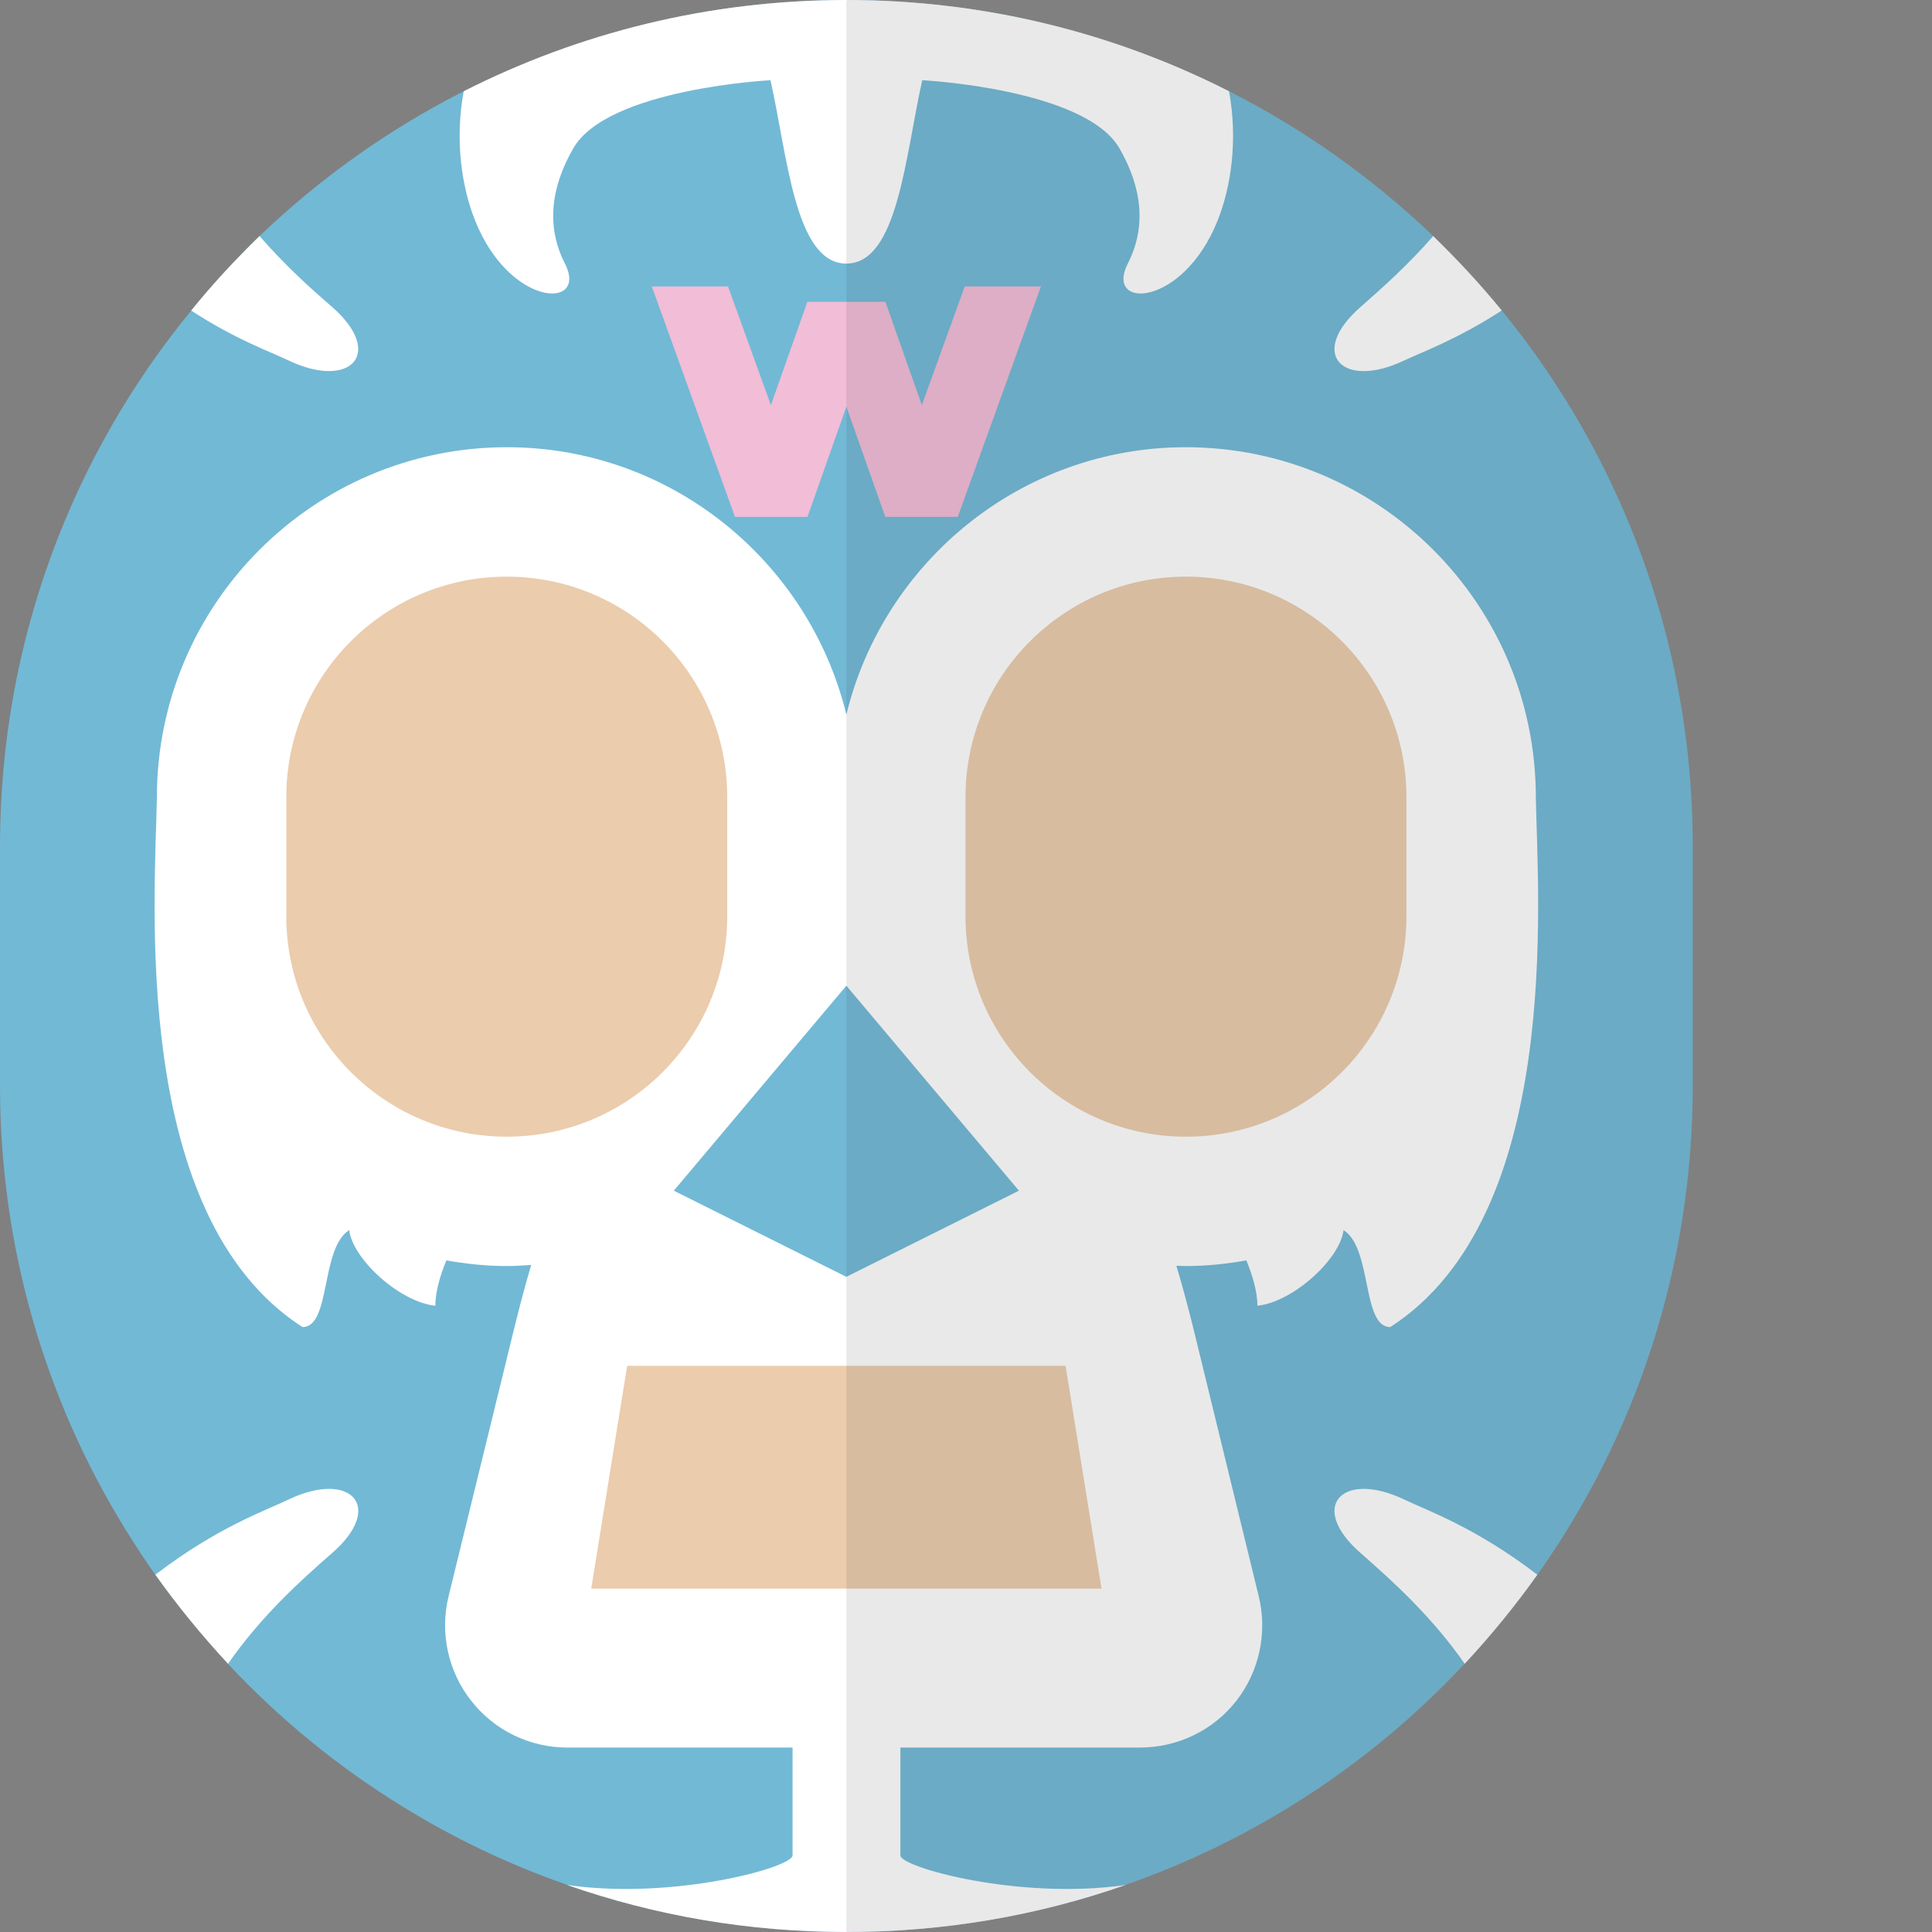
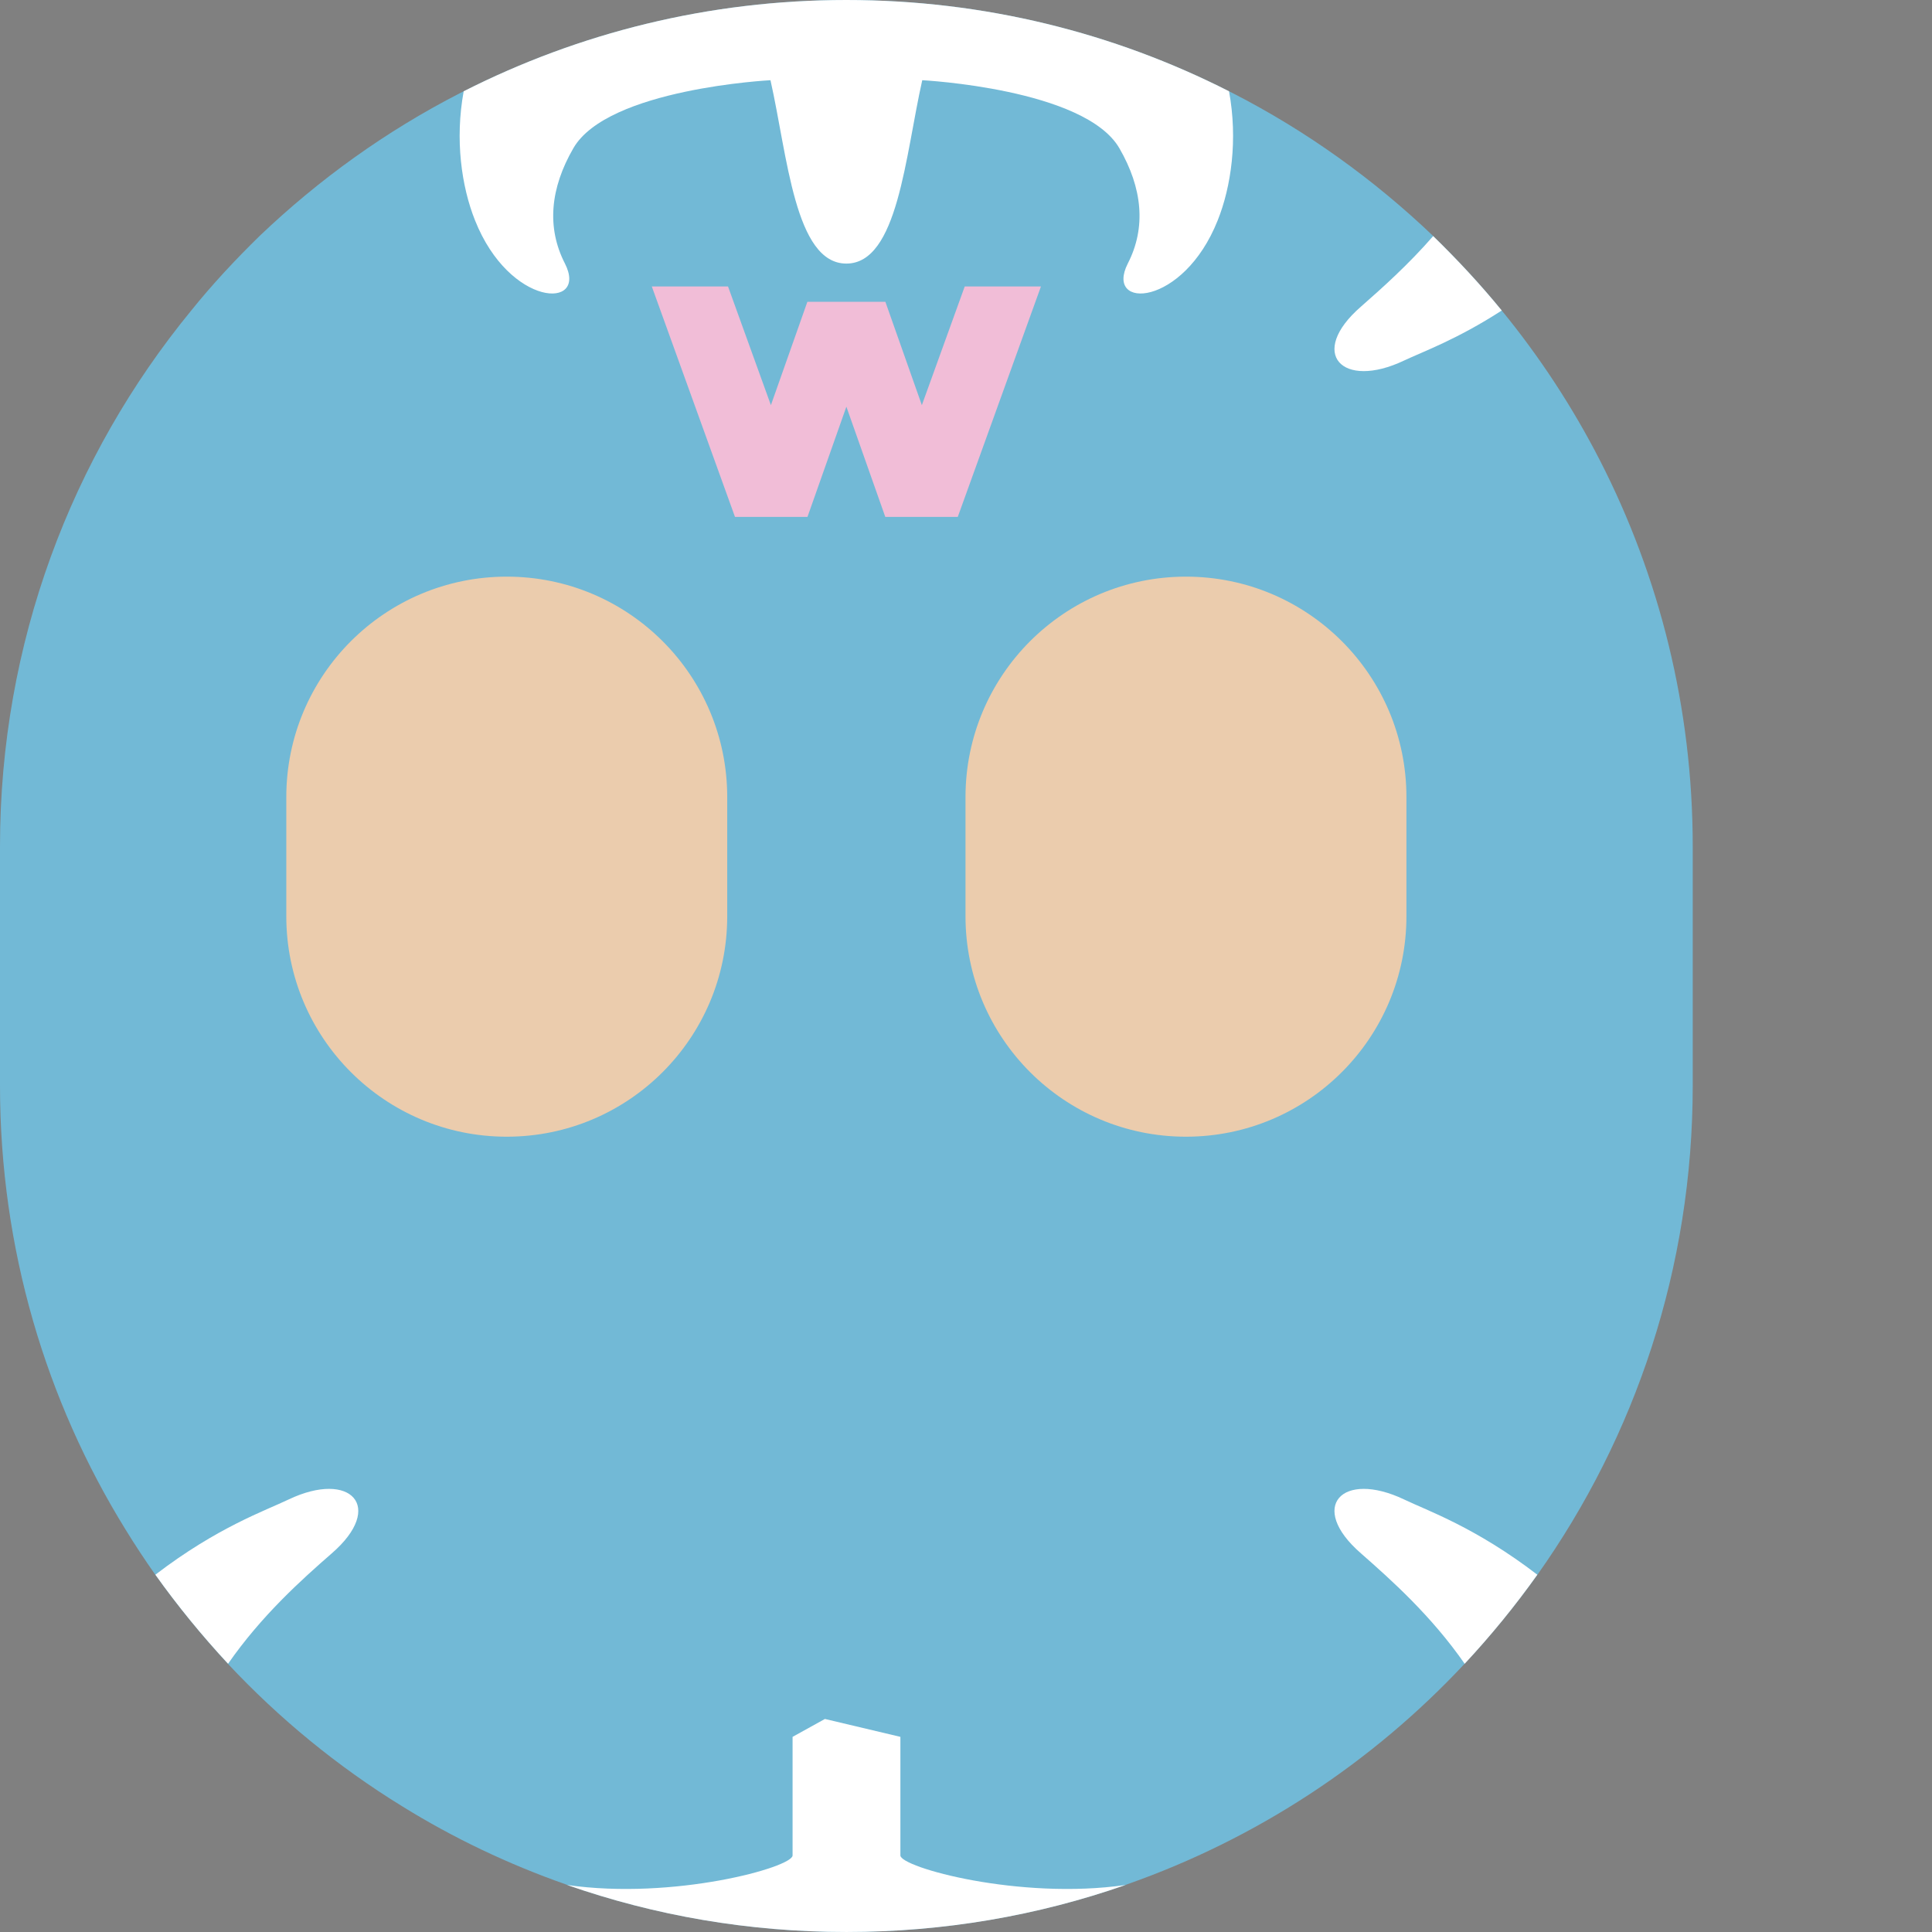
<svg xmlns="http://www.w3.org/2000/svg" height="800px" width="800px" version="1.1" id="_x34_" viewBox="0 0 512 512" xml:space="preserve">
  <rect x="0" y="0" width="512" height="512" fill="#808080" stroke="none" />
  <g>
    <g>
      <path style="fill:#72B9D6;" d="M448.591,224.295v63.409c0,48.309-15.244,93.039-41.152,129.61    c-5.94,8.302-12.382,16.174-19.323,23.618c-24.405,26.122-55.036,46.376-89.532,58.471c-0.143,0.072-0.143,0.072-0.215,0.072    l-0.071,0.072C275.037,507.634,250.203,512,224.295,512s-50.742-4.366-74.002-12.453l-0.071-0.072c-0.072,0-0.143,0-0.215-0.072    c-15.316-5.368-29.844-12.31-43.37-20.683c-17.105-10.52-32.635-23.26-46.233-37.788c-6.87-7.443-13.312-15.316-19.252-23.618    c-2.719-3.865-5.368-7.872-7.872-11.952C12.167,371.225,0,330.861,0,287.705v-63.409c0-53.891,18.966-103.345,50.671-141.992    c5.582-6.942,11.666-13.455,18.107-19.753c15.745-15.029,33.566-27.84,53.104-37.859l1.002-0.501    C153.371,8.732,187.796,0,224.295,0c36.571,0,70.996,8.732,101.412,24.19l1.002,0.501c19.538,10.02,37.359,22.83,53.104,37.859    c6.441,6.298,12.525,12.811,18.179,19.753c10.019,12.238,18.751,25.55,26.051,39.792    C439.716,152.727,448.591,187.437,448.591,224.295z" />
-       <path style="fill:#FFFFFF;" d="M407.009,211.27c0-51.172-41.582-92.753-92.753-92.753c-43.514,0-80.085,30.274-89.961,70.853    c-9.876-40.579-46.448-70.853-89.961-70.853c-51.171,0-92.753,41.581-92.753,92.753c-0.501,27.124-7.157,110.931,38.575,140.417    c7.586,0,4.724-20.898,12.382-25.693c0.93,7.657,13.312,19.037,22.83,20.039c0-3.865,1.431-8.445,2.934-12.023    c5.153,0.93,10.52,1.503,16.031,1.503c2.147,0,4.294-0.143,6.441-0.286c-2.076,6.942-3.65,13.383-4.58,17.105l-17.319,70.71    c-2.362,9.662-0.143,19.896,6.011,27.697c6.155,7.872,15.531,12.381,25.478,12.381H302.09c9.948,0,19.395-4.509,25.55-12.381    c6.083-7.801,8.302-18.035,5.94-27.697l-17.248-70.71c-0.93-3.722-2.505-10.02-4.58-16.89c0.859,0,1.718,0.072,2.505,0.072    c5.511,0,10.879-0.572,16.031-1.503c1.503,3.578,2.934,8.158,2.934,12.023c9.519-1.002,21.9-12.382,22.83-20.039    c7.658,4.795,4.795,25.693,12.382,25.693C414.166,322.201,407.51,238.394,407.009,211.27z M224.295,261.224l45.732,54.321    l-45.732,22.83l-45.732-22.83L224.295,261.224z" />
      <g>
        <path style="fill:#EBCCAD;" d="M75.871,242.808c0,32.269,26.16,58.429,58.429,58.429c32.262,0,58.422-26.16,58.422-58.429     v-31.566c0-32.265-26.16-58.426-58.422-58.426c-32.269,0-58.429,26.16-58.429,58.426V242.808z" />
        <path style="fill:#EBCCAD;" d="M255.868,242.808c0,32.269,26.16,58.429,58.422,58.429c32.269,0,58.429-26.16,58.429-58.429     v-31.566c0-32.265-26.16-58.426-58.429-58.426c-32.262,0-58.422,26.16-58.422,58.426V242.808z" />
      </g>
      <path style="fill:#FFFFFF;" d="M322.702,58.4c-9.161,23.045-30.059,23.761-23.832,11.451c4.938-9.59,3.865-20.039-2.219-30.56    c-9.161-15.816-52.245-18.035-52.245-18.035c-4.509,19.967-6.441,48.595-20.111,48.595c-13.669,0-15.602-28.627-20.111-48.595    c0,0-43.156,2.219-52.245,18.035c-6.083,10.521-7.157,20.97-2.219,30.56c6.226,12.31-14.671,11.594-23.832-11.451    c-3.578-8.946-5.368-21.399-3.006-34.21C153.371,8.732,187.796,0,224.295,0c36.571,0,70.996,8.732,101.412,24.19    C328.069,37.001,326.28,49.454,322.702,58.4z" />
      <g>
-         <path style="fill:#FFFFFF;" d="M76.507,95.544c-4.938-2.362-14.099-5.583-25.836-13.24c5.582-6.942,11.666-13.455,18.107-19.753     c6.656,7.658,13.455,13.813,19.109,18.68C102.128,93.612,92.968,103.345,76.507,95.544z" />
        <path style="fill:#FFFFFF;" d="M397.978,82.286c-11.826,7.656-20.904,10.913-25.88,13.259     c-16.453,7.827-25.657-1.943-11.427-14.289c5.591-4.913,12.51-11.082,19.136-18.686C386.264,68.857,392.323,75.37,397.978,82.286     z" />
      </g>
      <g>
        <path style="fill:#FFFFFF;" d="M407.406,417.312c-5.884,8.285-12.336,16.173-19.255,23.599     c-8.855-12.742-19.485-22.225-27.481-29.253c-14.23-12.343-5.026-22.114,11.427-14.286     C378.269,400.339,391.003,404.739,407.406,417.312z" />
        <path style="fill:#FFFFFF;" d="M87.92,411.658c-8.051,7.027-18.626,16.511-27.481,29.253     c-6.906-7.426-13.363-15.314-19.262-23.599c16.41-12.573,29.144-16.973,35.323-19.94     C92.952,389.544,102.158,399.315,87.92,411.658z" />
      </g>
-       <polygon style="fill:#EBCCAD;" points="291.912,420.999 282.392,361.952 166.205,361.952 156.679,420.999 223.348,420.999   " />
      <path style="fill:#FFFFFF;" d="M298.264,499.542c-23.203,8.114-48.05,12.454-73.944,12.454c-25.943,0-50.79-4.34-73.994-12.454    c28.173,4.054,59.715-4.686,59.715-7.832c0-3.826,0-31.426,0-31.426l8.569-4.742l20.003,4.742c0,0,0,27.6,0,31.426    C238.612,494.856,270.154,503.596,298.264,499.542z" />
      <polygon style="fill:#F1BDD7;" points="255.666,75.912 244.301,107.37 234.635,79.983 213.962,79.983 204.296,107.37     192.932,75.912 172.733,75.912 194.777,136.979 213.99,136.979 224.299,107.775 234.608,136.979 253.821,136.979 275.865,75.912       " />
    </g>
-     <path style="opacity:0.11;fill:#3E3A39;" d="M448.591,224.295v63.409c0,48.309-15.244,93.039-41.152,129.61   c-5.94,8.302-12.382,16.174-19.323,23.618c-24.405,26.122-55.036,46.376-89.532,58.471c-0.143,0.072-0.143,0.072-0.215,0.072   l-0.071,0.072C275.037,507.634,250.203,512,224.295,512V0c36.571,0,70.996,8.732,101.412,24.19l1.002,0.501   c19.538,10.02,37.359,22.83,53.104,37.859c6.441,6.298,12.525,12.811,18.179,19.753c10.019,12.238,18.751,25.55,26.051,39.792   C439.716,152.727,448.591,187.437,448.591,224.295z" />
  </g>
</svg>